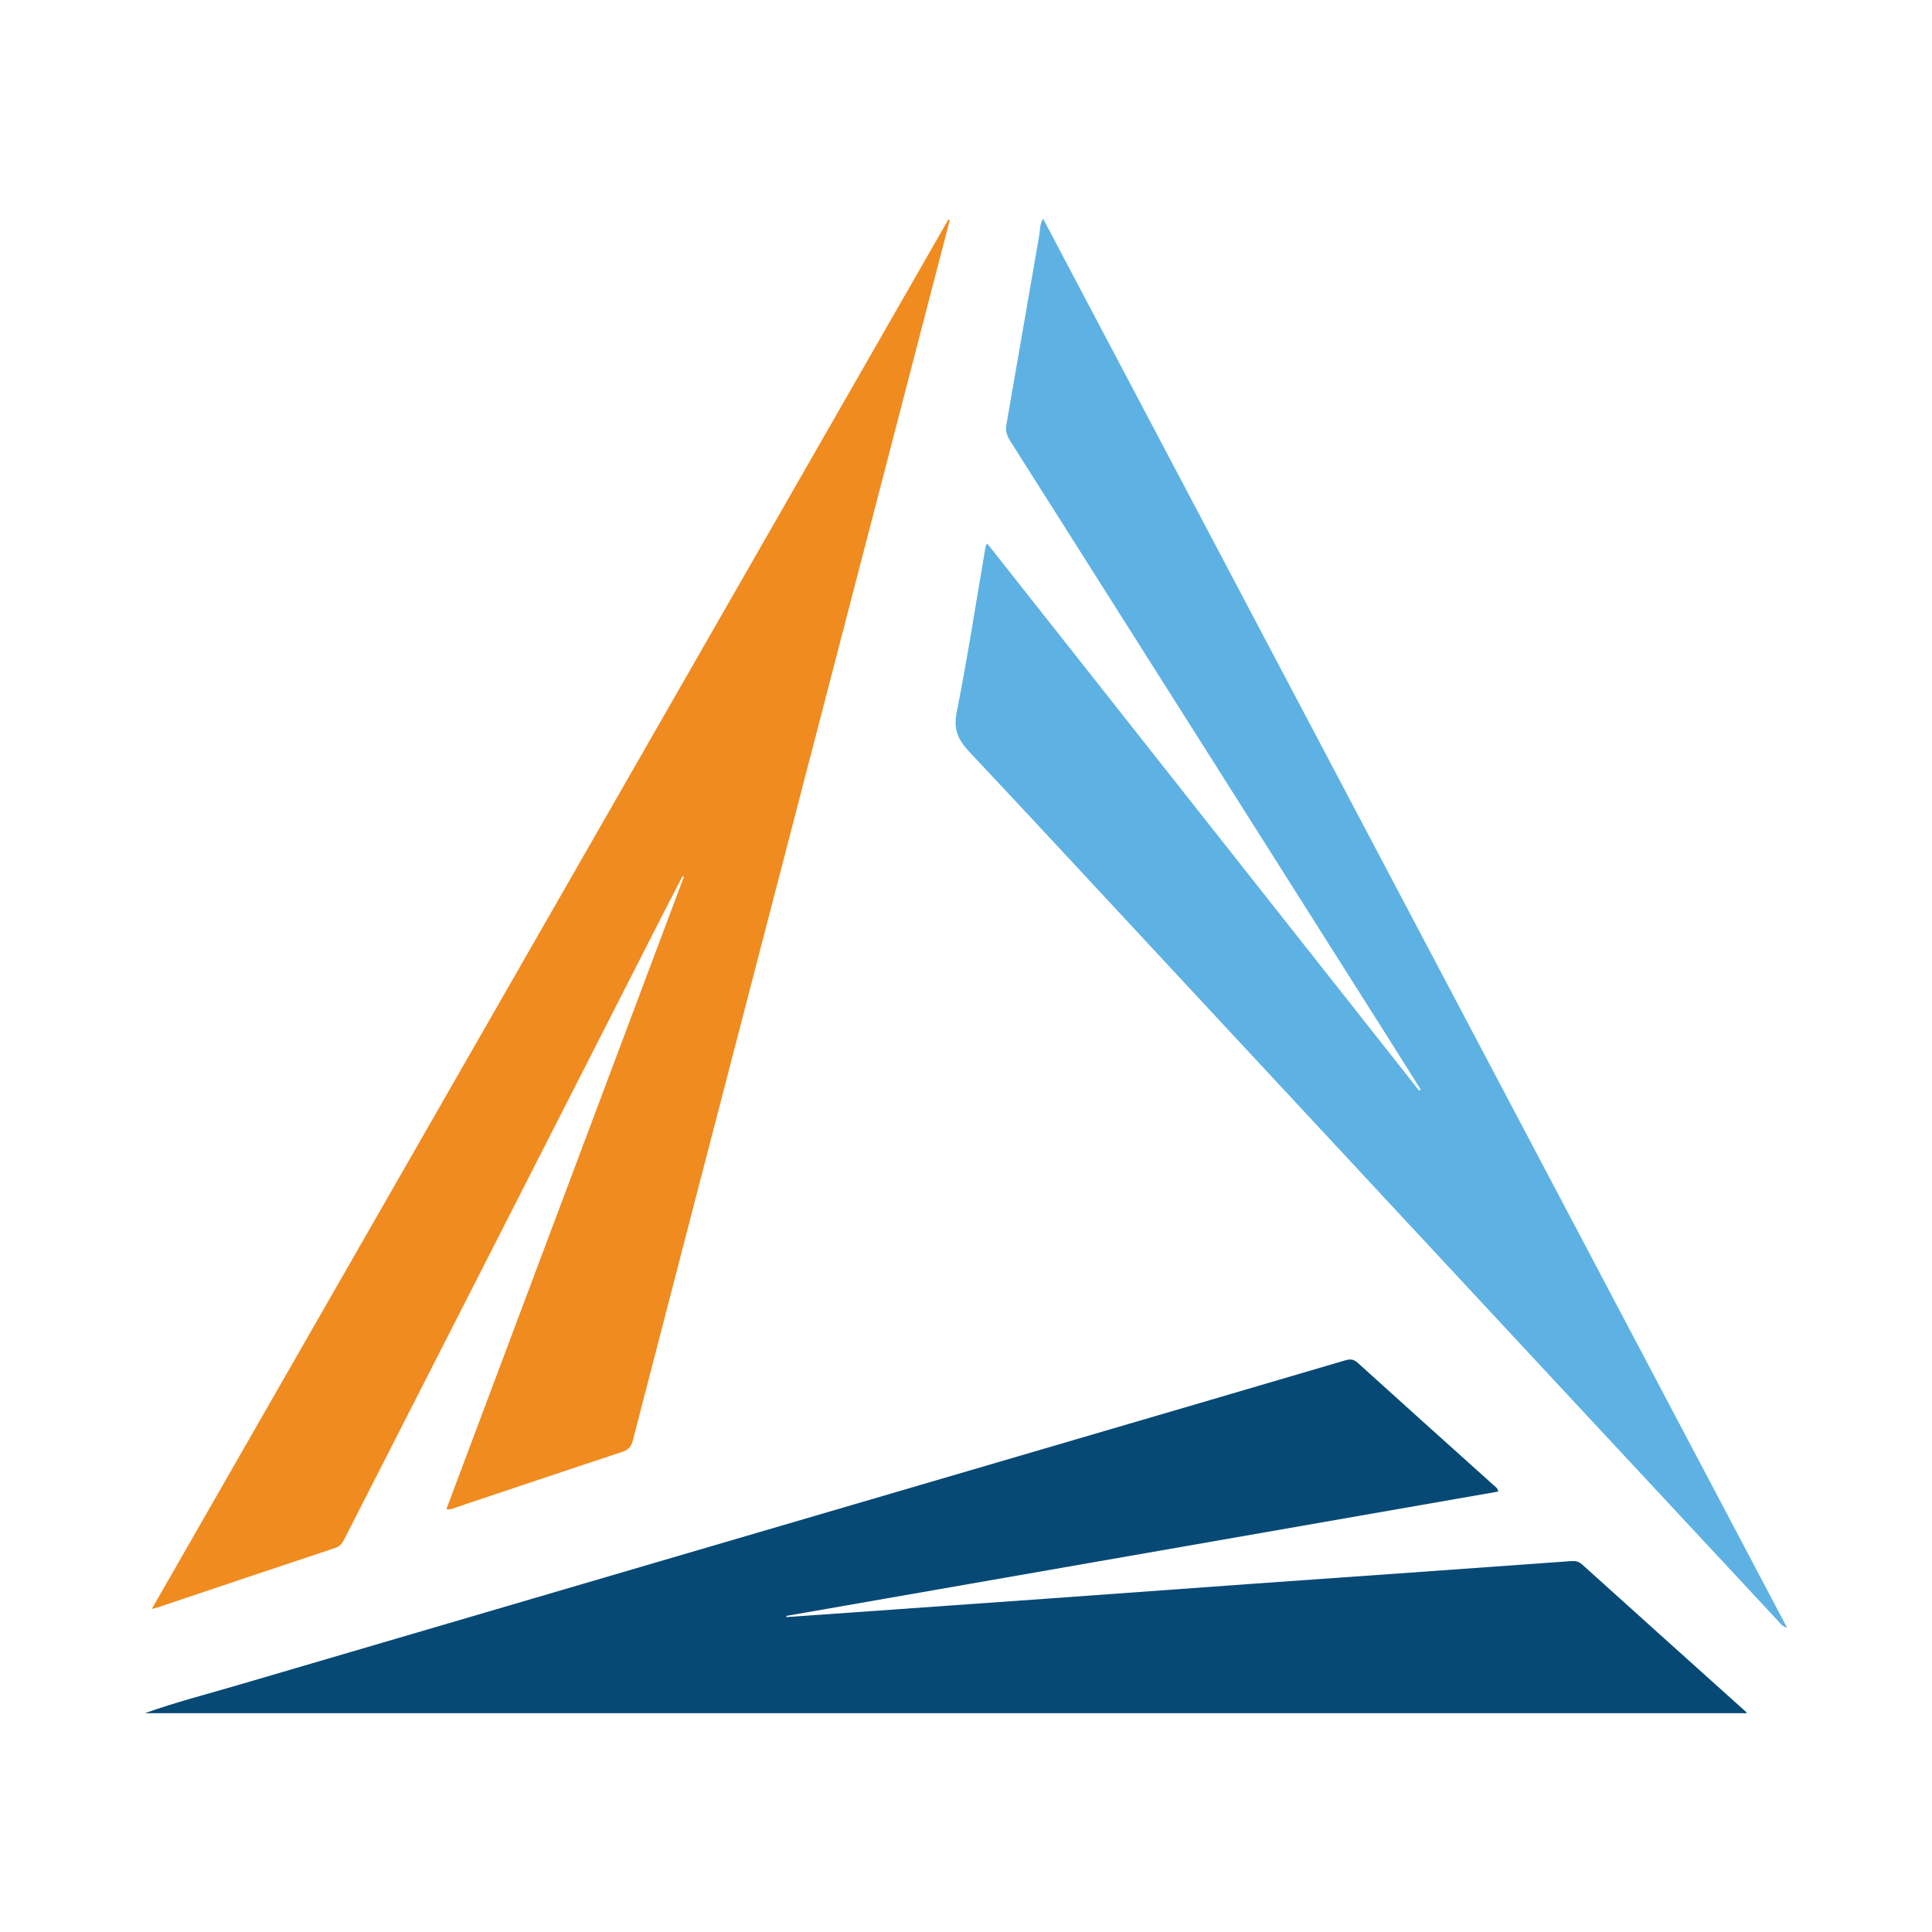
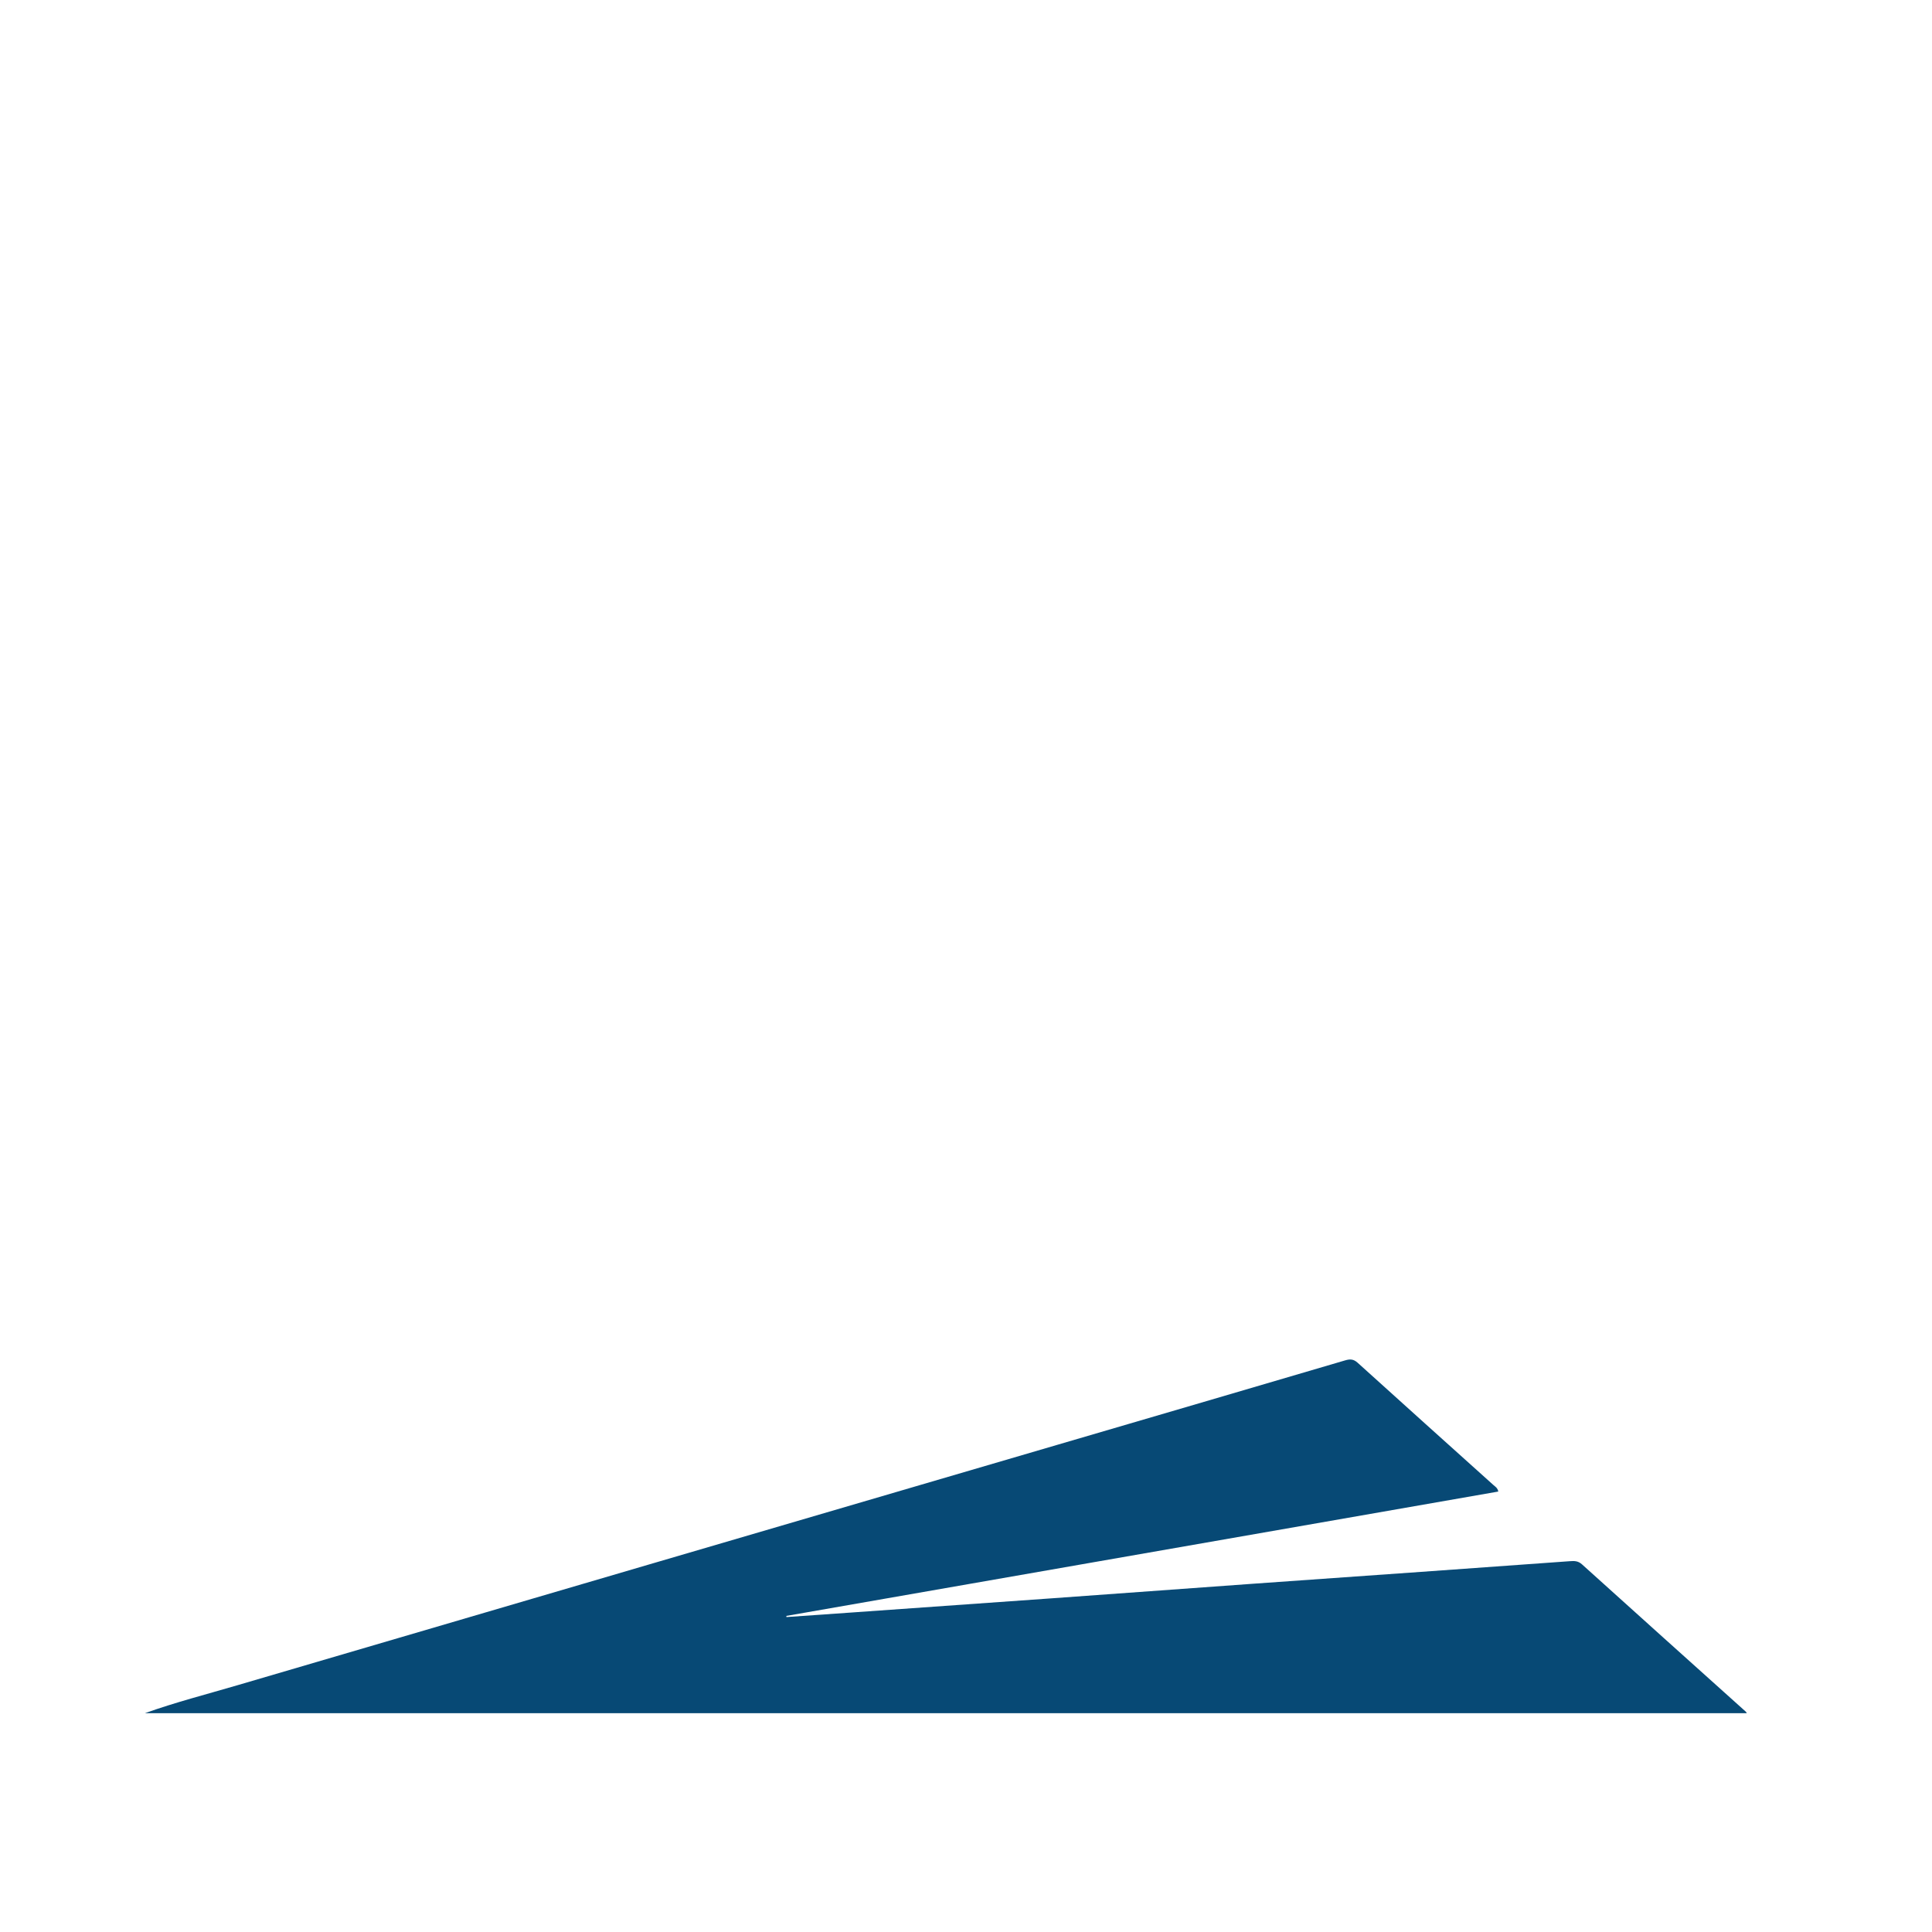
<svg xmlns="http://www.w3.org/2000/svg" version="1.1" id="Layer_1" x="0px" y="0px" width="200px" height="200px" viewBox="0 0 200 200" enable-background="new 0 0 200 200" xml:space="preserve">
  <g>
    <path fill="#074975" d="M15,177.35c3.138-1.127,6.369-1.952,9.564-2.891c28.302-8.314,56.611-16.604,84.918-24.9   c9.923-2.908,19.849-5.81,29.768-8.734c0.524-0.154,0.873-0.135,1.302,0.254c4.67,4.23,9.362,8.436,14.047,12.65   c0.186,0.168,0.431,0.291,0.503,0.676c-24.571,4.292-49.135,8.582-73.699,12.873c0.003,0.04,0.006,0.08,0.009,0.12   c2.266-0.159,4.533-0.316,6.799-0.476c6.931-0.49,13.862-0.977,20.793-1.474c6.93-0.497,13.858-1.008,20.788-1.505   c5.765-0.413,11.531-0.814,17.296-1.223c5.15-0.365,10.299-0.731,15.448-1.108c0.464-0.034,0.839-0.025,1.234,0.332   c5.64,5.095,11.299,10.168,16.953,15.248c0.046,0.041,0.07,0.105,0.104,0.158C125.551,177.35,70.276,177.35,15,177.35z" />
-     <path fill="#F08B20" d="M98.317,22.8c-0.634,2.435-1.268,4.869-1.901,7.304c-6.265,24.109-12.529,48.219-18.793,72.329   c-4.045,15.571-8.093,31.142-12.122,46.717c-0.164,0.636-0.459,0.944-1.098,1.154c-5.701,1.878-11.385,3.804-17.079,5.704   c-0.323,0.108-0.637,0.326-1.114,0.213c8.202-21.836,16.394-43.646,24.585-65.455c-0.045-0.022-0.09-0.043-0.135-0.065   c-0.725,1.401-1.457,2.798-2.174,4.203c-6.867,13.473-13.731,26.947-20.598,40.42c-4.082,8.008-8.168,16.013-12.248,24.022   c-0.212,0.416-0.438,0.729-0.937,0.895c-6.154,2.044-12.299,4.117-18.446,6.181c-0.115,0.039-0.236,0.059-0.541,0.134   c27.541-48.04,54.995-95.927,82.449-143.814C98.216,22.76,98.266,22.78,98.317,22.8z" />
-     <path fill="#5EB2E3" d="M102.21,56.277c14.915,18.895,29.808,37.76,44.7,56.625c0.054-0.038,0.108-0.075,0.162-0.113   c-1.168-1.854-2.332-3.711-3.504-5.563c-12.995-20.53-25.989-41.06-38.994-61.583c-0.33-0.521-0.507-1.018-0.399-1.64   c1.147-6.578,2.278-13.159,3.423-19.738c0.088-0.506,0.018-1.049,0.389-1.616c25.669,48.614,51.309,97.173,77.013,145.854   c-0.527-0.131-0.716-0.468-0.952-0.721c-7.196-7.724-14.389-15.453-21.579-23.182c-6.903-7.42-13.804-14.843-20.705-22.265   c-6.901-7.422-13.802-14.844-20.703-22.266c-6.901-7.422-13.784-14.861-20.723-22.248c-1.131-1.204-1.659-2.283-1.306-4.061   c1.136-5.721,2.02-11.492,3.005-17.243C102.045,56.467,102.101,56.425,102.21,56.277z" />
  </g>
</svg>